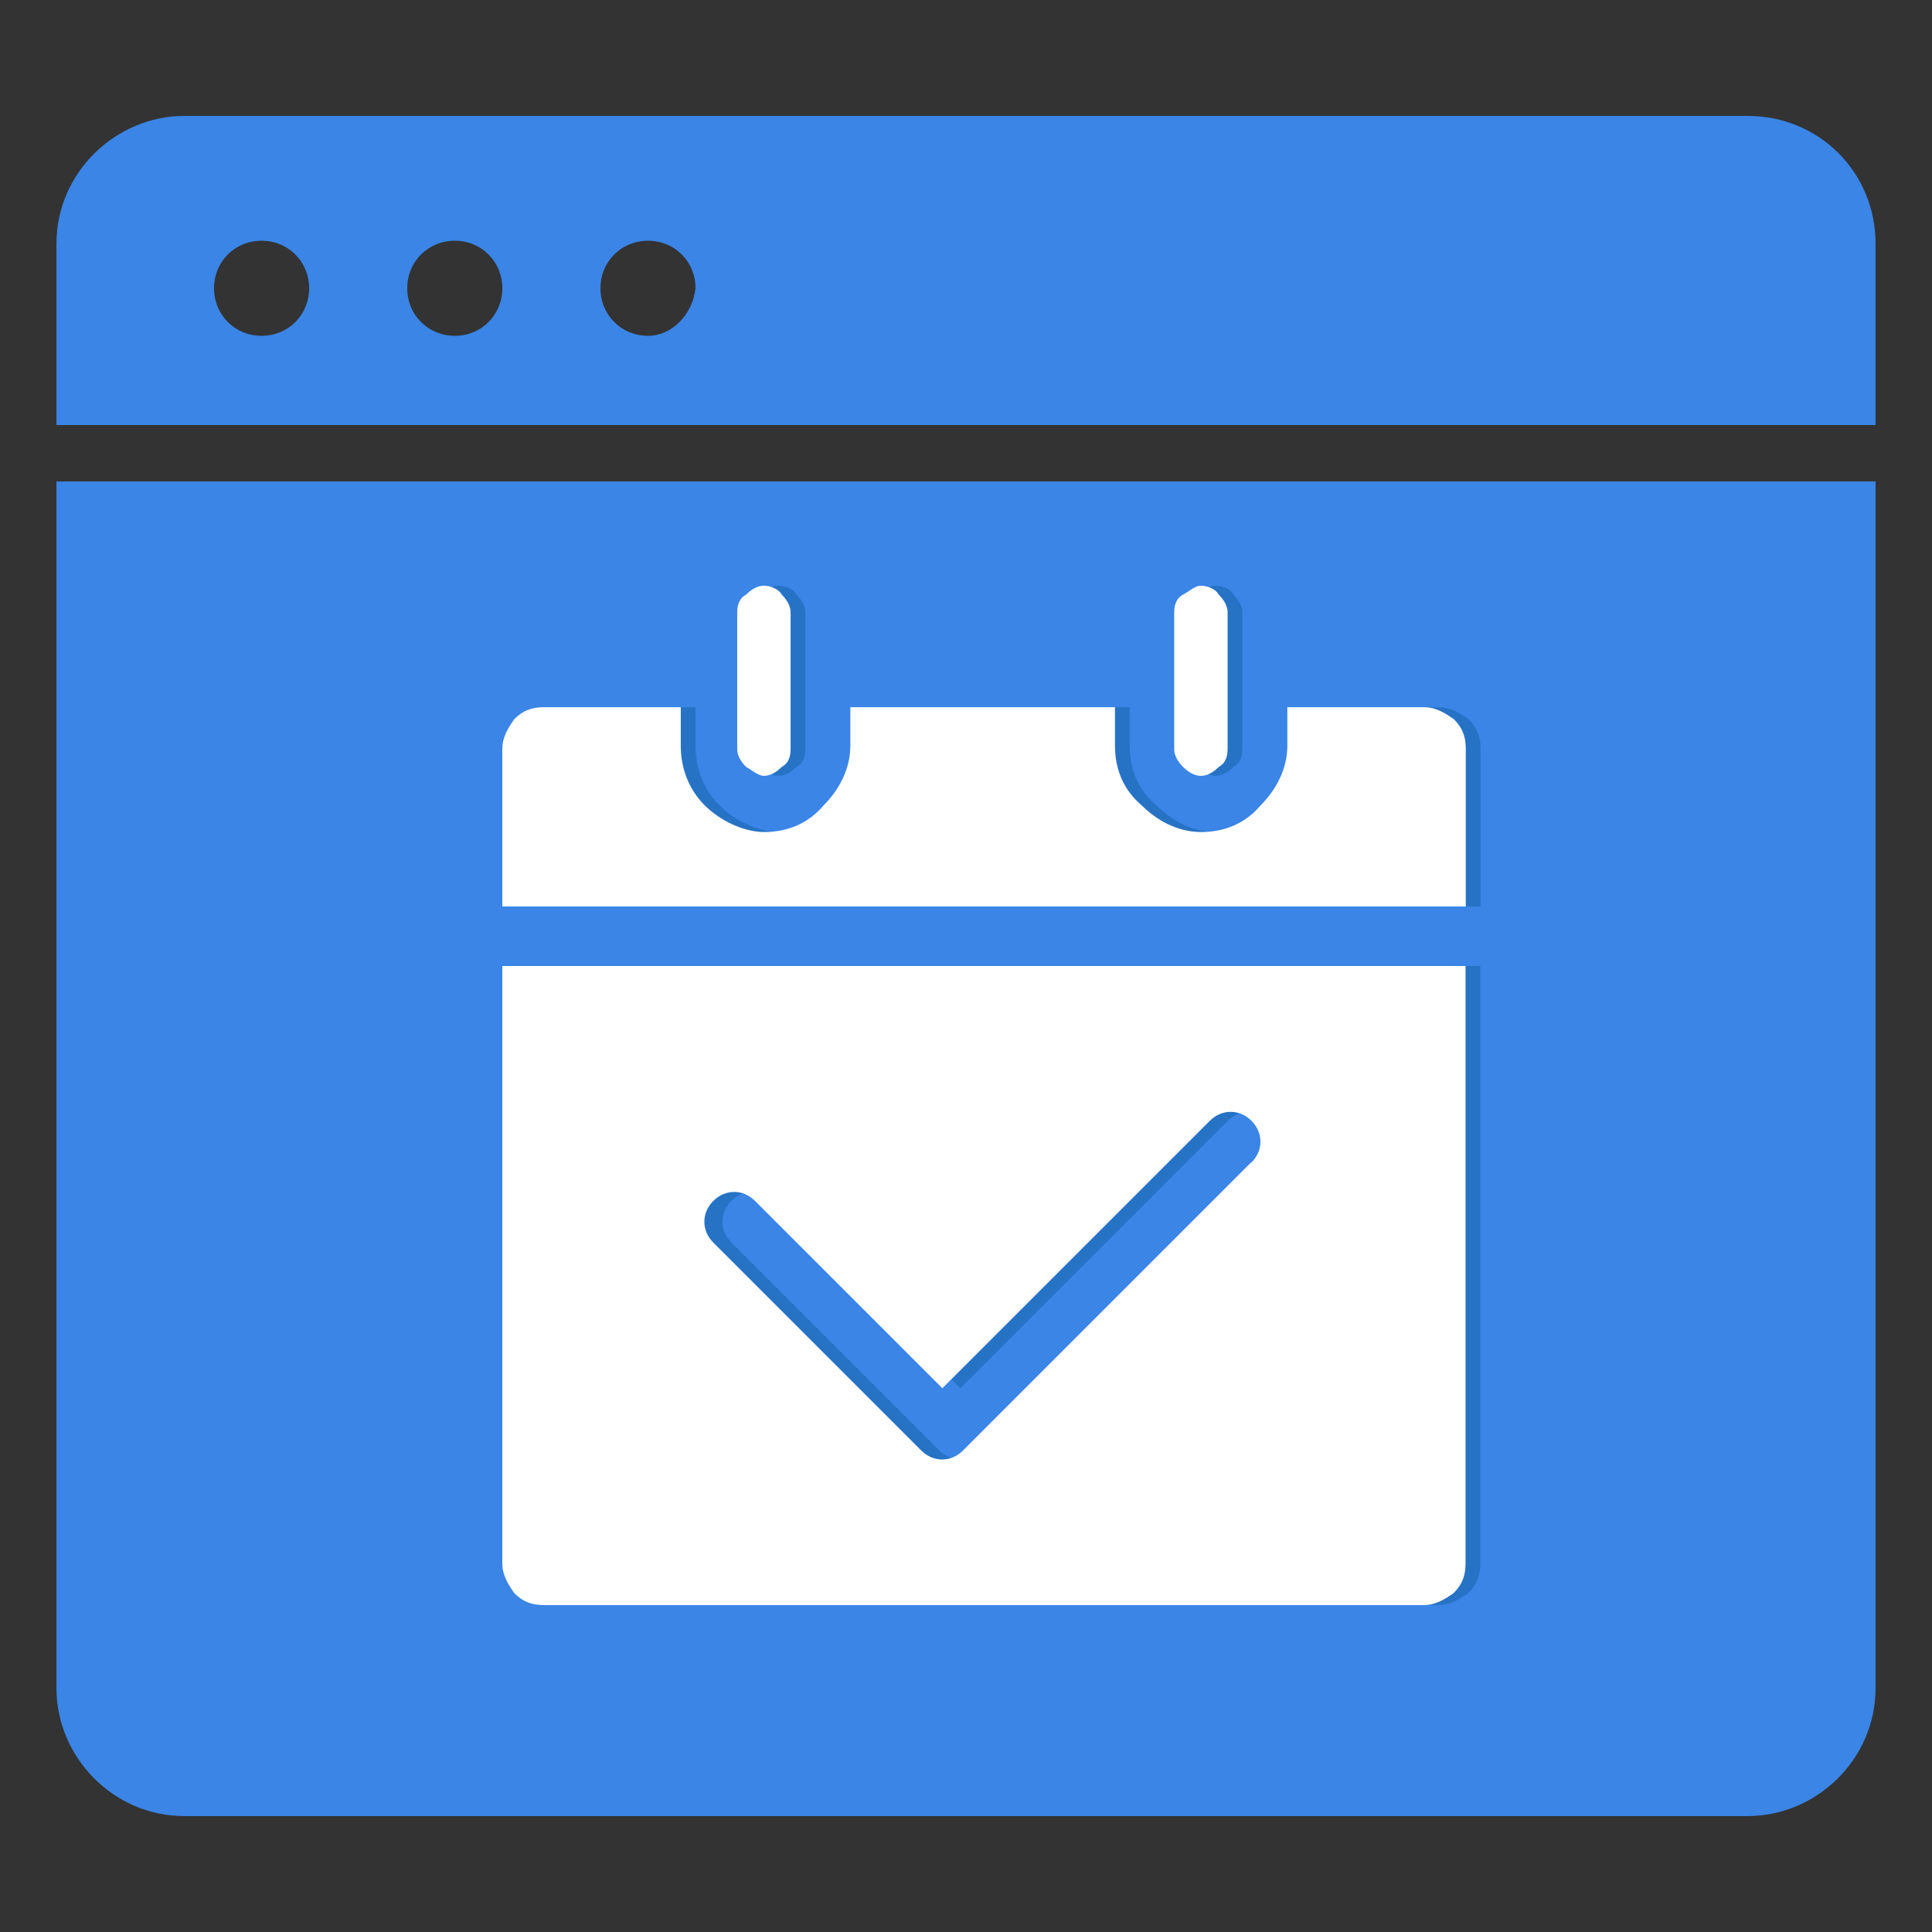
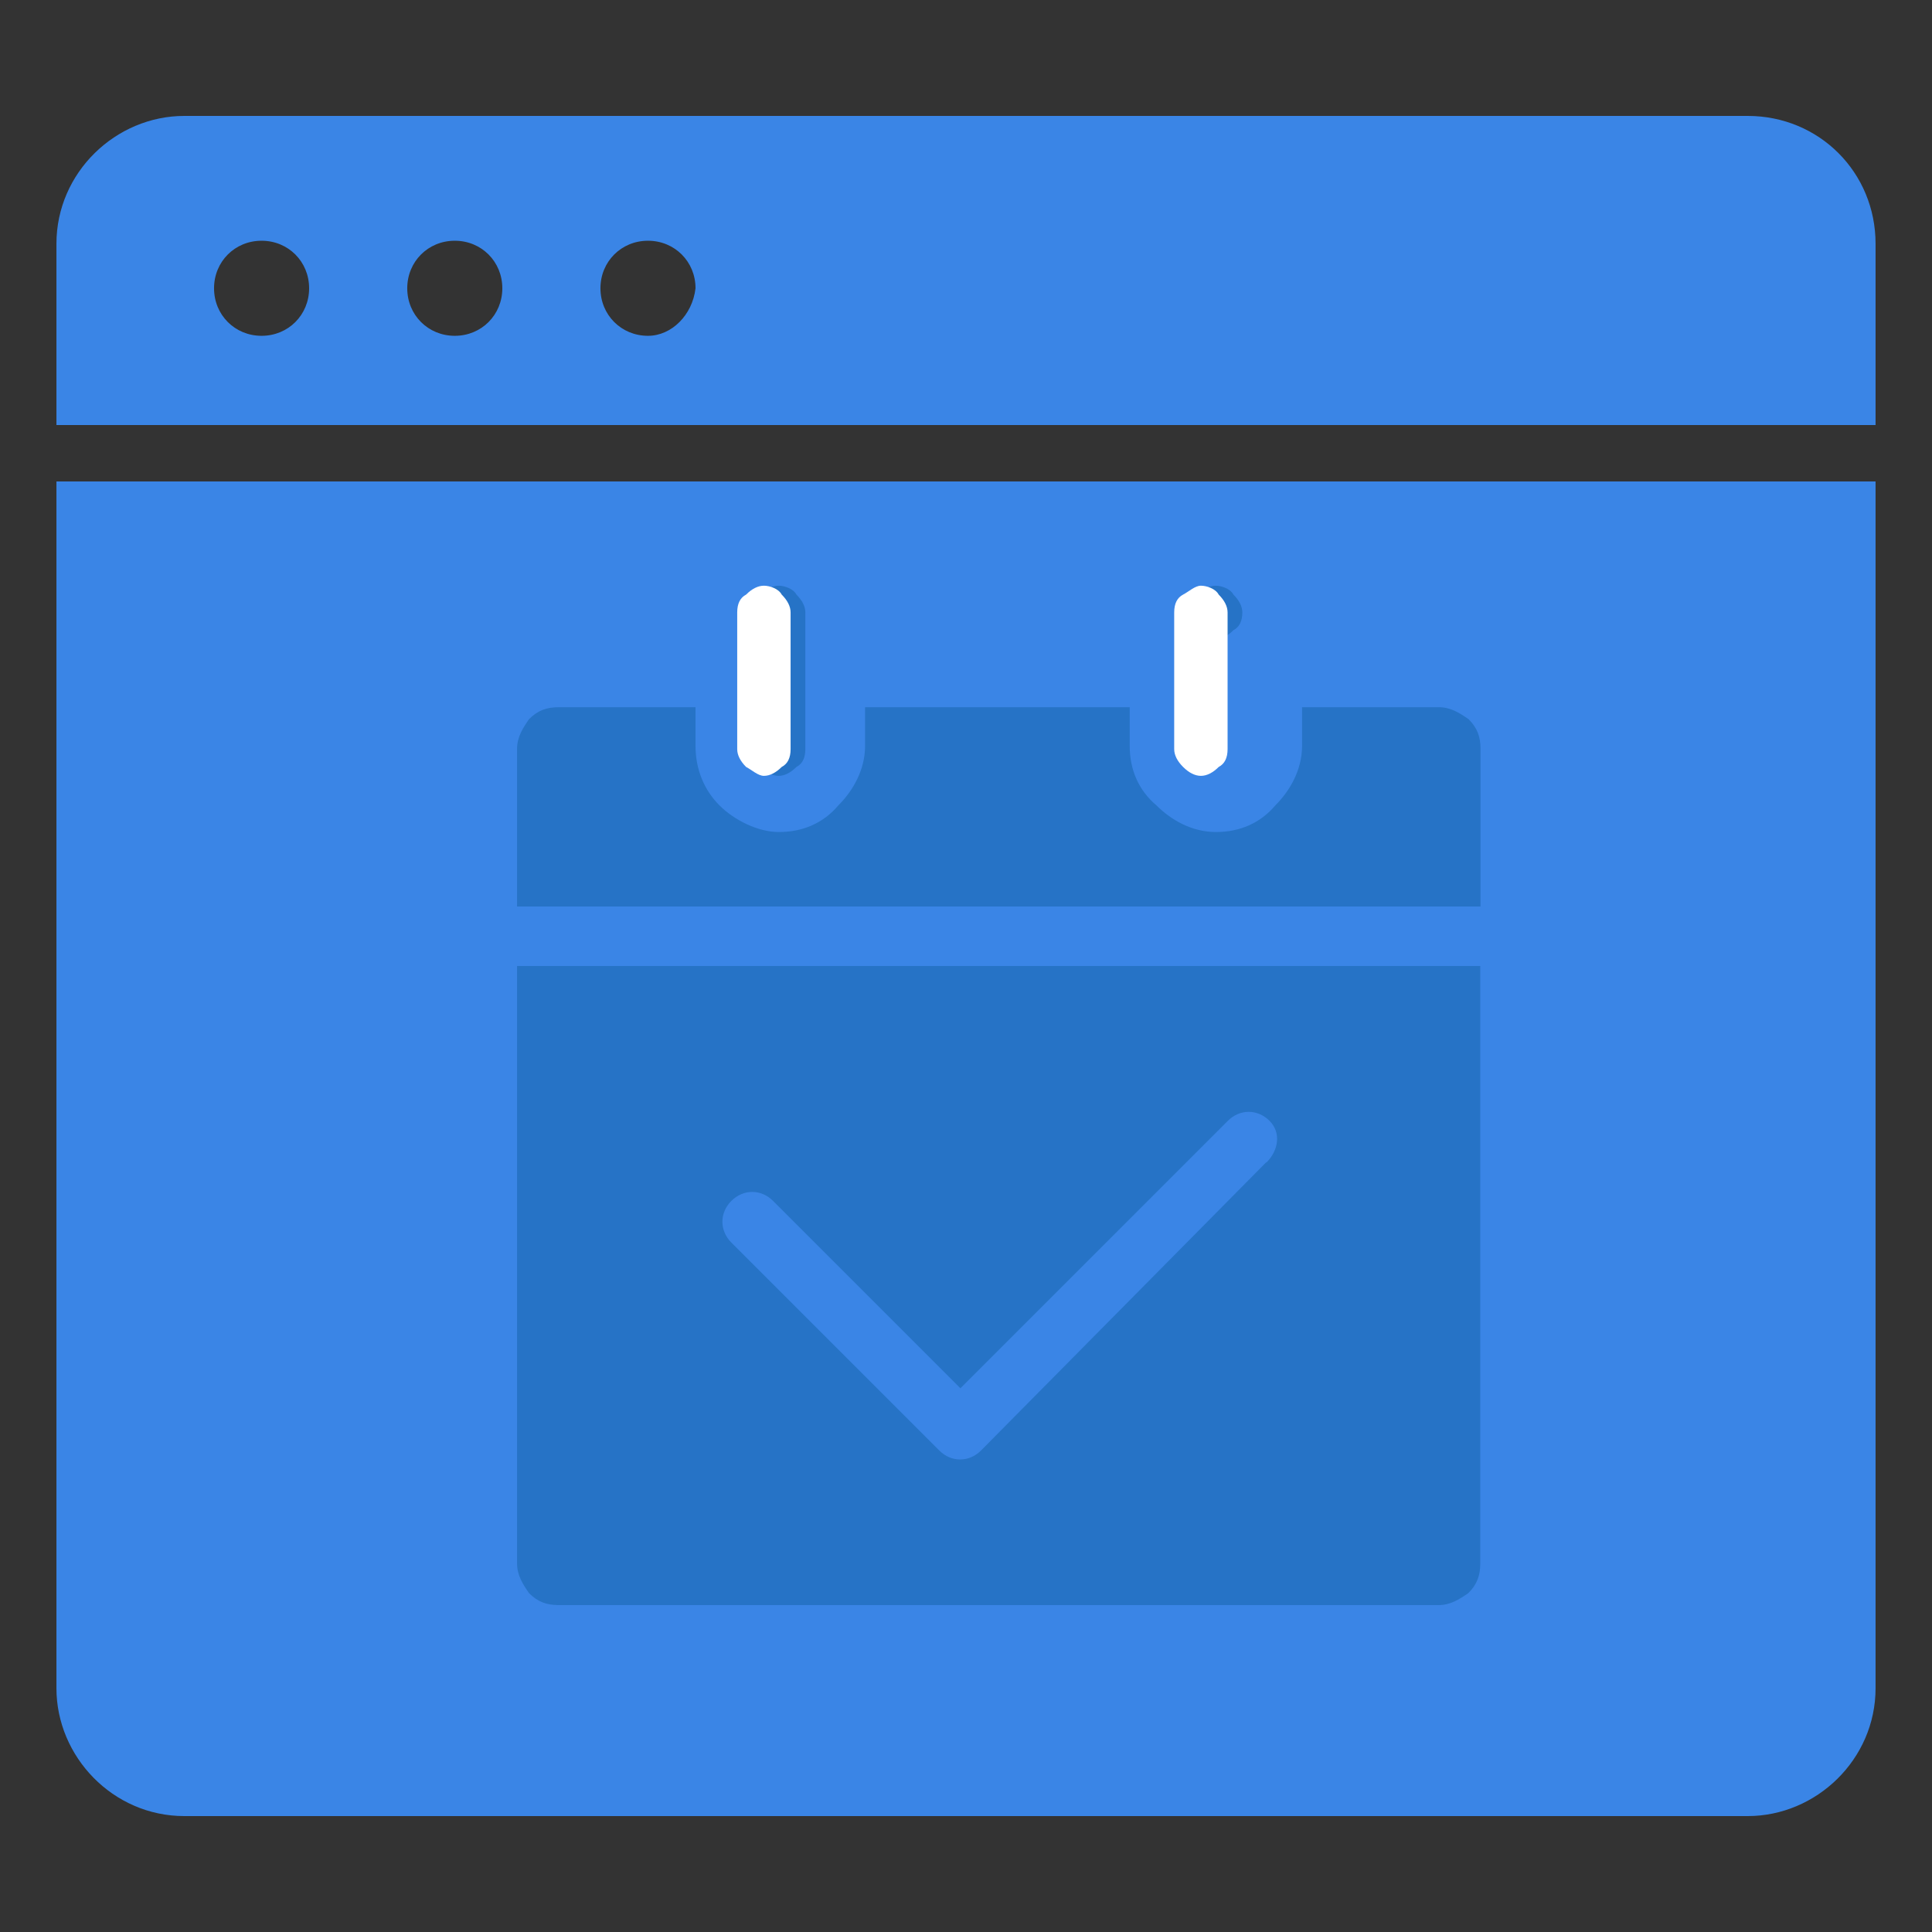
<svg xmlns="http://www.w3.org/2000/svg" id="Layer_2" width="76" height="76" viewBox="0 0 76 76">
  <rect x="0" y="0" width="76" height="76" fill="#333333" stroke="none" />
  <g id="Layer_1-2">
    <rect width="76" height="76" fill="none" stroke-width="0" />
    <path d="M2.22,66.41c0,2.69,2.22,5.03,5.03,5.03h61.5c2.69,0,5.03-2.22,5.03-5.03V18.94H2.22v47.47Z" fill="#3a85e6" stroke-width="0" />
    <path d="M68.75,4.56H7.25c-2.69,0-5.03,2.22-5.03,5.03v7.13h71.56v-7.13c0-2.81-2.22-5.03-5.03-5.03ZM10.29,13.21c-1.05,0-1.87-.82-1.87-1.87s.82-1.87,1.87-1.87,1.87.82,1.87,1.87-.82,1.87-1.87,1.87ZM17.89,13.21c-1.05,0-1.87-.82-1.87-1.87s.82-1.87,1.87-1.87,1.87.82,1.87,1.87-.82,1.87-1.87,1.87ZM25.49,13.21c-1.05,0-1.87-.82-1.87-1.87s.82-1.87,1.87-1.87,1.87.82,1.87,1.87c-.12,1.05-.94,1.87-1.87,1.87Z" fill="#3a85e6" stroke-width="0" />
    <path d="M20.34,38v23.5c0,.47.23.82.47,1.17.35.35.7.47,1.17.47h34.61c.47,0,.82-.23,1.17-.47.35-.35.47-.7.47-1.17v-23.5H20.34ZM49.81,45.72l-11.22,11.34c-.47.47-1.17.47-1.64,0l-8.18-8.18c-.47-.47-.47-1.17,0-1.64s1.17-.47,1.64,0l7.37,7.37,10.52-10.52c.47-.47,1.17-.47,1.64,0,.47.47.35,1.17-.12,1.64Z" fill="#2673c6" stroke-width="0" />
    <path d="M29.93,30.17c-.23-.23-.35-.47-.35-.7v-5.38c0-.35.12-.58.35-.7.23-.23.47-.35.7-.35s.58.12.7.35c.23.23.35.47.35.7v5.38c0,.35-.12.58-.35.7-.23.23-.47.35-.7.35-.23,0-.47-.12-.7-.35Z" fill="#2673c6" stroke-width="0" />
    <path d="M58.23,35.66H20.34v-6.2c0-.47.23-.82.47-1.17.35-.35.7-.47,1.17-.47h5.38v1.52c0,.94.35,1.75.94,2.34s1.52,1.05,2.34,1.05c.94,0,1.75-.35,2.34-1.05.58-.58,1.05-1.4,1.05-2.34v-1.52h10.41v1.52c0,.94.35,1.75,1.05,2.34.58.58,1.4,1.05,2.34,1.05s1.75-.35,2.34-1.05c.58-.58,1.05-1.4,1.05-2.34v-1.52h5.38c.47,0,.82.23,1.17.47.35.35.47.7.47,1.17v6.2h0Z" fill="#2673c6" stroke-width="0" />
-     <path d="M47.12,30.17c-.23-.23-.35-.47-.35-.7v-5.38c0-.35.12-.58.35-.7.23-.23.47-.35.7-.35s.58.12.7.35c.23.23.35.47.35.7v5.38c0,.35-.12.58-.35.7-.23.23-.47.35-.7.35-.23,0-.47-.12-.7-.35Z" fill="#2673c6" stroke-width="0" />
-     <path d="M19.76,38v23.5c0,.47.23.82.47,1.17.35.35.7.47,1.17.47h34.61c.47,0,.82-.23,1.17-.47.35-.35.47-.7.47-1.17v-23.5H19.76ZM49.22,45.72l-11.34,11.34c-.47.47-1.17.47-1.64,0l-8.18-8.18c-.47-.47-.47-1.17,0-1.64s1.17-.47,1.64,0l7.37,7.37,10.52-10.52c.47-.47,1.17-.47,1.64,0s.47,1.17,0,1.64Z" fill="#fff" stroke-width="0" />
+     <path d="M47.12,30.17c-.23-.23-.35-.47-.35-.7v-5.38c0-.35.12-.58.35-.7.23-.23.47-.35.7-.35s.58.12.7.35c.23.23.35.47.35.7c0,.35-.12.58-.35.7-.23.23-.47.35-.7.35-.23,0-.47-.12-.7-.35Z" fill="#2673c6" stroke-width="0" />
    <path d="M29.35,30.17c-.23-.23-.35-.47-.35-.7v-5.38c0-.35.12-.58.35-.7.23-.23.47-.35.7-.35s.58.12.7.35c.23.23.35.47.35.7v5.38c0,.35-.12.58-.35.7-.23.23-.47.35-.7.35-.23,0-.47-.23-.7-.35Z" fill="#fff" stroke-width="0" />
-     <path d="M57.64,35.66H19.76v-6.2c0-.47.23-.82.47-1.17.35-.35.7-.47,1.17-.47h5.38v1.52c0,.94.35,1.75.94,2.34s1.52,1.05,2.34,1.05c.94,0,1.75-.35,2.34-1.05.58-.58,1.05-1.4,1.05-2.34v-1.52h10.41v1.52c0,.94.35,1.75,1.05,2.34.58.58,1.4,1.05,2.34,1.05s1.75-.35,2.34-1.05c.58-.58,1.05-1.4,1.05-2.34v-1.52h5.38c.47,0,.82.23,1.17.47.35.35.47.7.47,1.17v6.2h0Z" fill="#fff" stroke-width="0" />
    <path d="M46.54,30.17c-.23-.23-.35-.47-.35-.7v-5.38c0-.35.12-.58.35-.7s.47-.35.7-.35.58.12.7.35c.23.23.35.47.35.7v5.38c0,.35-.12.58-.35.7-.23.23-.47.35-.7.35-.23,0-.47-.12-.7-.35Z" fill="#fff" stroke-width="0" />
  </g>
</svg>